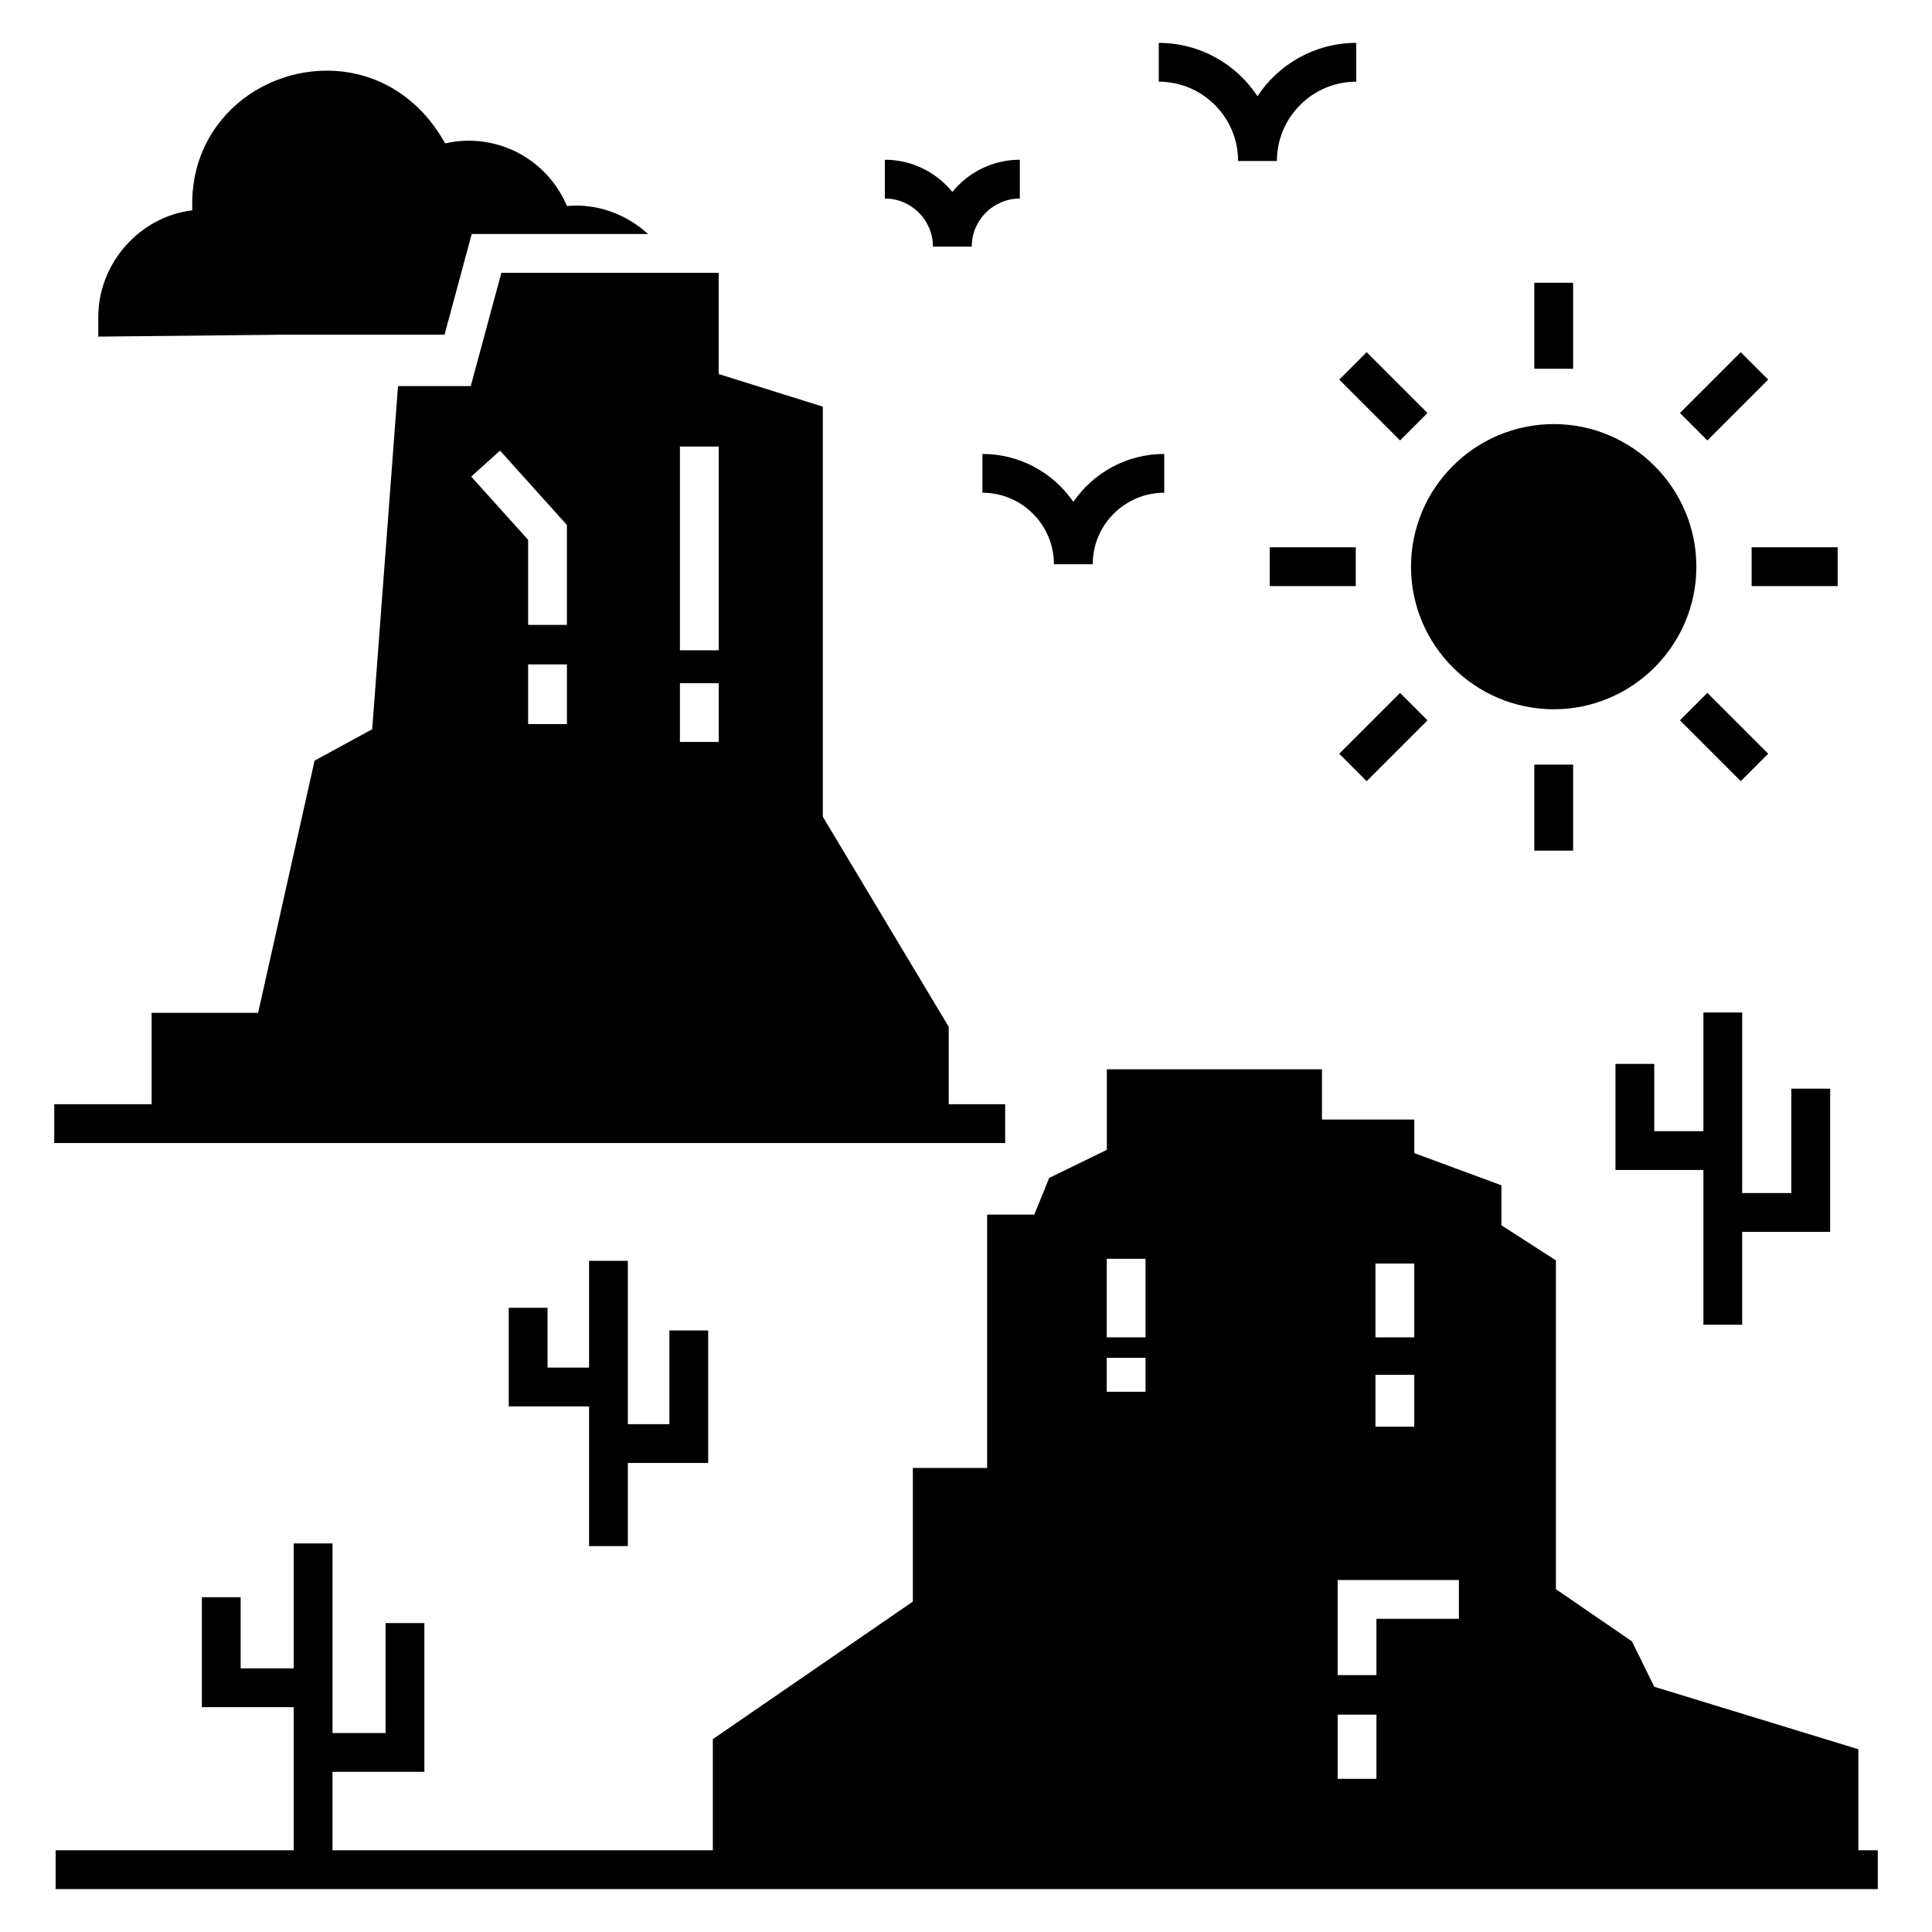
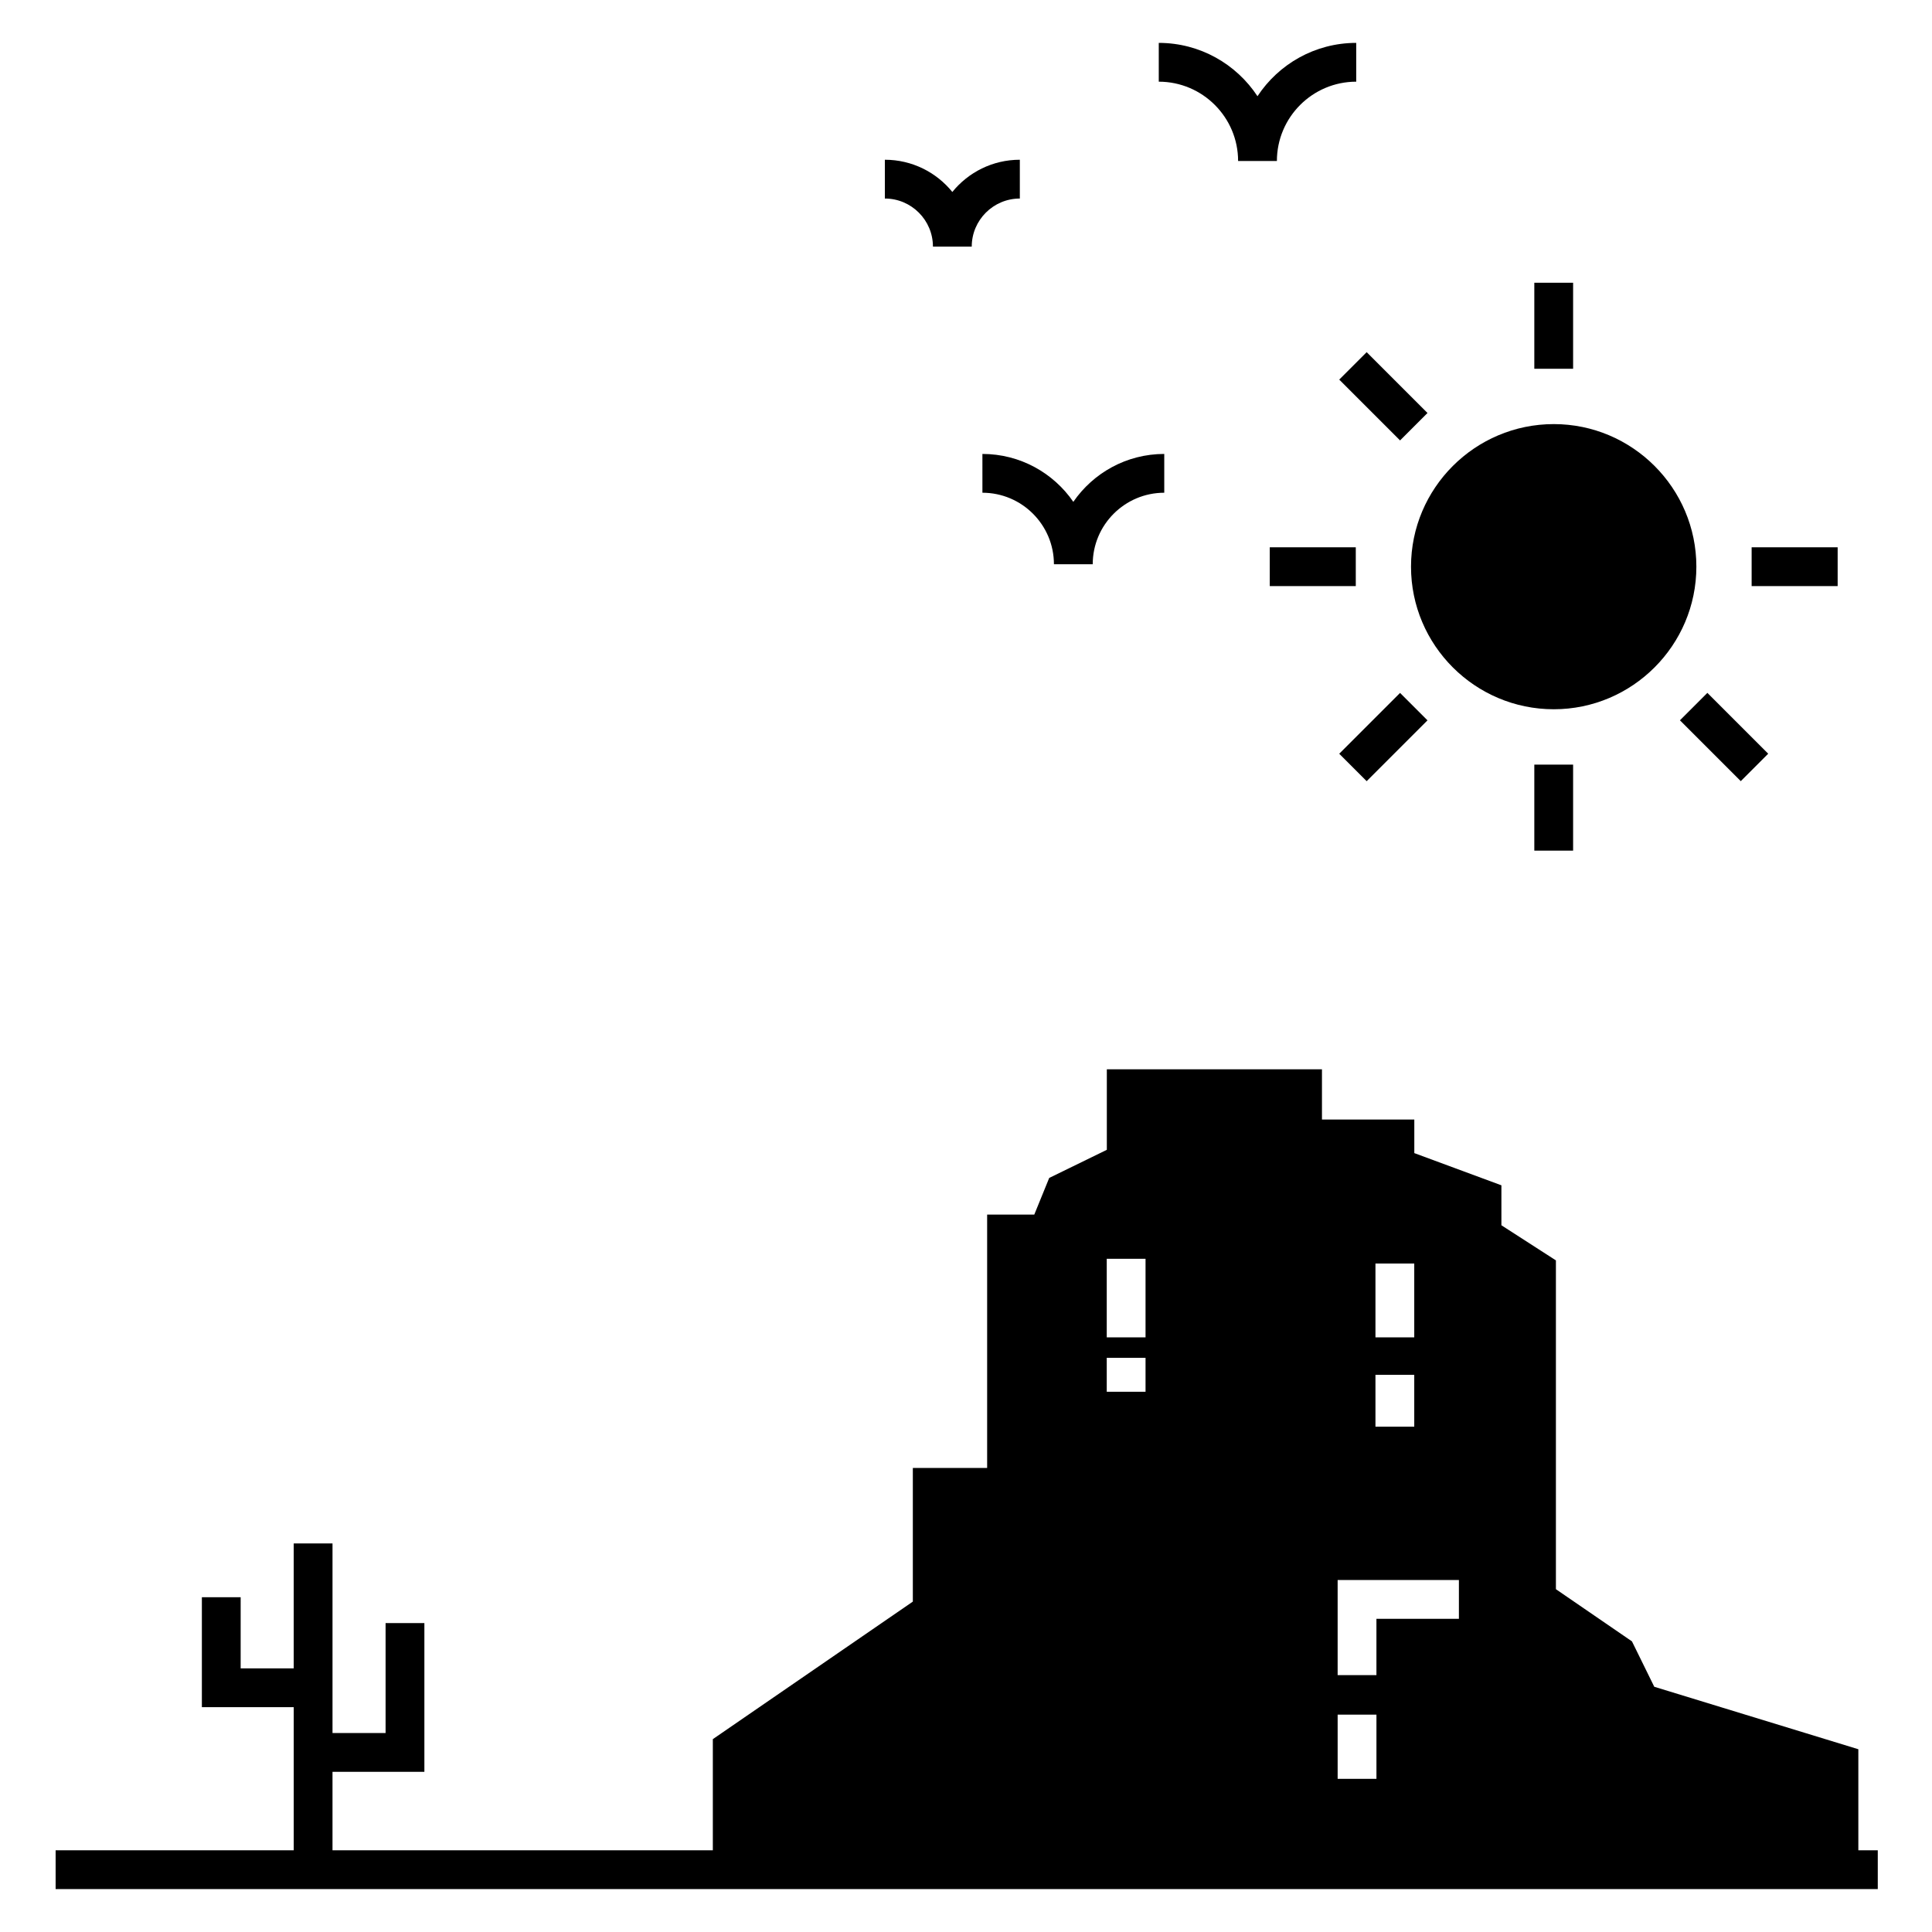
<svg xmlns="http://www.w3.org/2000/svg" fill="#000000" width="800px" height="800px" version="1.1" viewBox="144 144 512 512">
  <g>
    <path d="m636.48 634.35v-26.785l-54.082-16.555-5.914-12.031-20.152-13.828v-87.137l-14.445-9.305v-10.59l-23.082-8.535v-8.895h-24.473v-13.316l-57.012 0.004v21.336l-15.27 7.453-3.957 9.715h-12.492v67.141h-19.691v35.422l-53.004 36.449v29.457h-100.79v-20.797h24.348v-39.414h-10.281v29.133h-14.066v-50.238h-10.281v33.102h-14.062l0.004-18.859h-10.281v29.141h24.344v37.934h-63.102v10.281h482.89v-10.281zm-188.9-121.52h-10.281v-8.992h10.281zm0-14.422h-10.281v-20.812h10.281zm60.93-19.559h10.281v19.559h-10.281zm0 29.484h10.281v13.762h-10.281zm0.262 107.08h-10.281v-17.016h10.281zm21.852-42.418h-21.855v14.93h-10.281v-25.211h32.137z" />
-     <path d="m310.39 553.73v-22.035h21.285v-35.109h-10.281v24.828h-11.004v-43.281h-10.281v28.297h-11.008v-15.848h-10.281v26.129h21.289v37.02z" />
-     <path d="m605.7 495.07v-24.613h23.309v-37.949h-10.285v27.668h-13.023v-47.867h-10.281v31.465h-13.023v-17.832h-10.281v28.113h23.305v41.016z" />
-     <path d="m410.38 436.63h-14.961v-20.512l-33.363-55.676v-108.68l-27.605-8.637v-26.836h-57.578l-8.121 30.023h-19.277l-6.84 90.941-15.27 8.328-14.961 66.832h-28.223v24.215h-25.809v10.281h252.01zm-116.14-100.74h-10.281v-15.82h10.281zm0-26.289h-10.281v-22.535l-15.09-16.773 7.641-6.879 17.727 19.707zm40.227 31.023h-10.281v-15.562h10.281zm0-24.293h-10.281v-54h10.281z" />
    <path d="m555.77 331.96c20.82 0 37.785-16.965 37.785-37.785 0-20.82-16.965-37.785-37.785-37.785-20.871 0-37.836 16.965-37.836 37.785-0.004 20.82 16.961 37.785 37.836 37.785z" />
    <path d="m550.61 218.93h10.281v22.797h-10.281z" />
    <path d="m522.3 253.45-7.269 7.269-16.121-16.121 7.269-7.269z" />
    <path d="m480.5 289.04h22.797v10.281h-22.797z" />
    <path d="m515.03 327.63 7.269 7.269-16.121 16.121-7.269-7.269z" />
    <path d="m550.61 346.63h10.281v22.797h-10.281z" />
    <path d="m596.47 327.62 16.121 16.121-7.269 7.269-16.121-16.121z" />
    <path d="m608.2 289.04h22.797v10.281h-22.797z" />
-     <path d="m605.32 237.33 7.269 7.269-16.121 16.121-7.269-7.269z" />
-     <path d="m261.81 232.69 7.199-26.68h46.73c-5.758-5.242-13.52-8.176-21.488-7.402-4.375-10.387-14.5-17.324-26.121-17.324-2.106 0-4.164 0.258-6.168 0.719-6.734-12.184-18.199-19.277-31.359-19.277-10.742 0-21.18 4.832-27.863 13.008-5.5 6.633-8.176 15.012-7.762 24.008-13.777 1.594-24.934 13.879-24.934 28.273v5.191l49.918-0.516z" />
    <path d="m404.35 274.58c10.453 0 18.953 8.504 18.953 18.953h10.281c0-10.453 8.504-18.953 18.957-18.953v-10.281c-9.984 0-18.82 5.031-24.098 12.695-5.277-7.66-14.105-12.695-24.094-12.695z" />
    <path d="m391.24 209.36h10.281c0-7.027 5.719-12.746 12.746-12.746v-10.281c-7.215 0-13.66 3.332-17.887 8.539-4.223-5.207-10.672-8.539-17.883-8.539v10.281c7.027 0 12.742 5.719 12.742 12.746z" />
    <path d="m472.11 186.67h10.281c0-11.594 9.434-21.023 21.023-21.023v-10.281c-10.926 0-20.562 5.625-26.168 14.133-5.602-8.508-15.238-14.133-26.16-14.133v10.281c11.594 0 21.023 9.43 21.023 21.023z" />
  </g>
</svg>